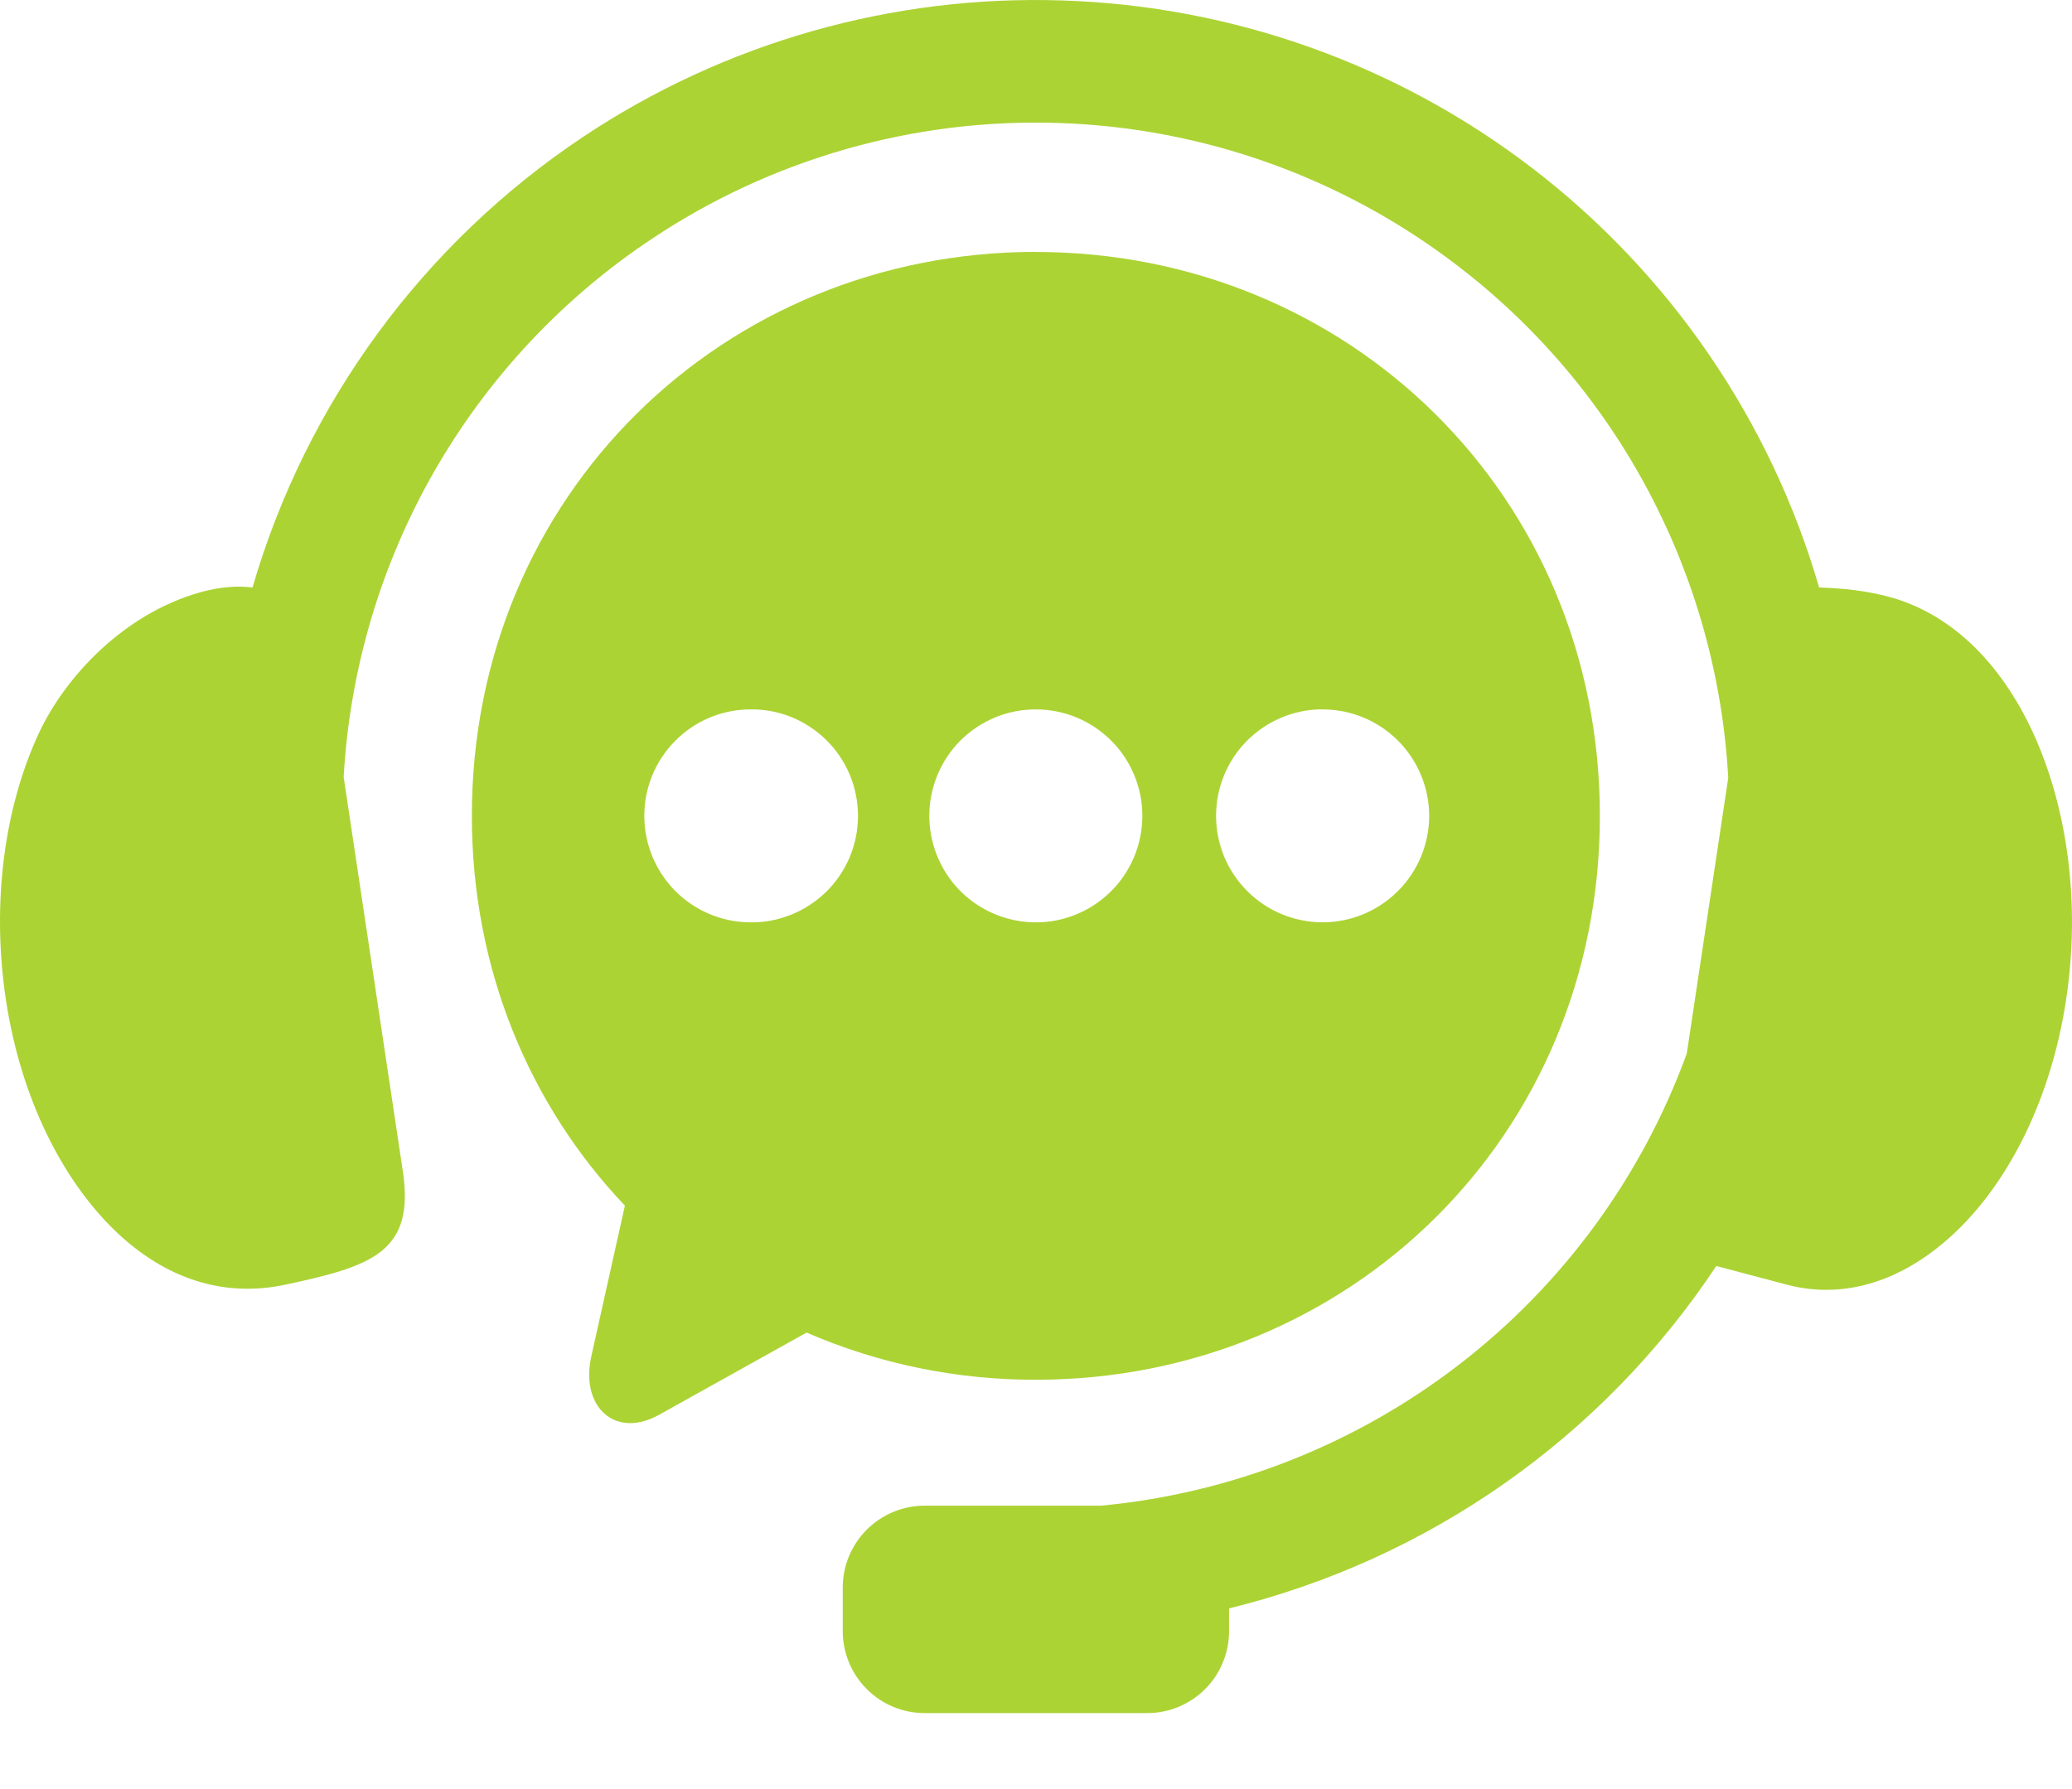
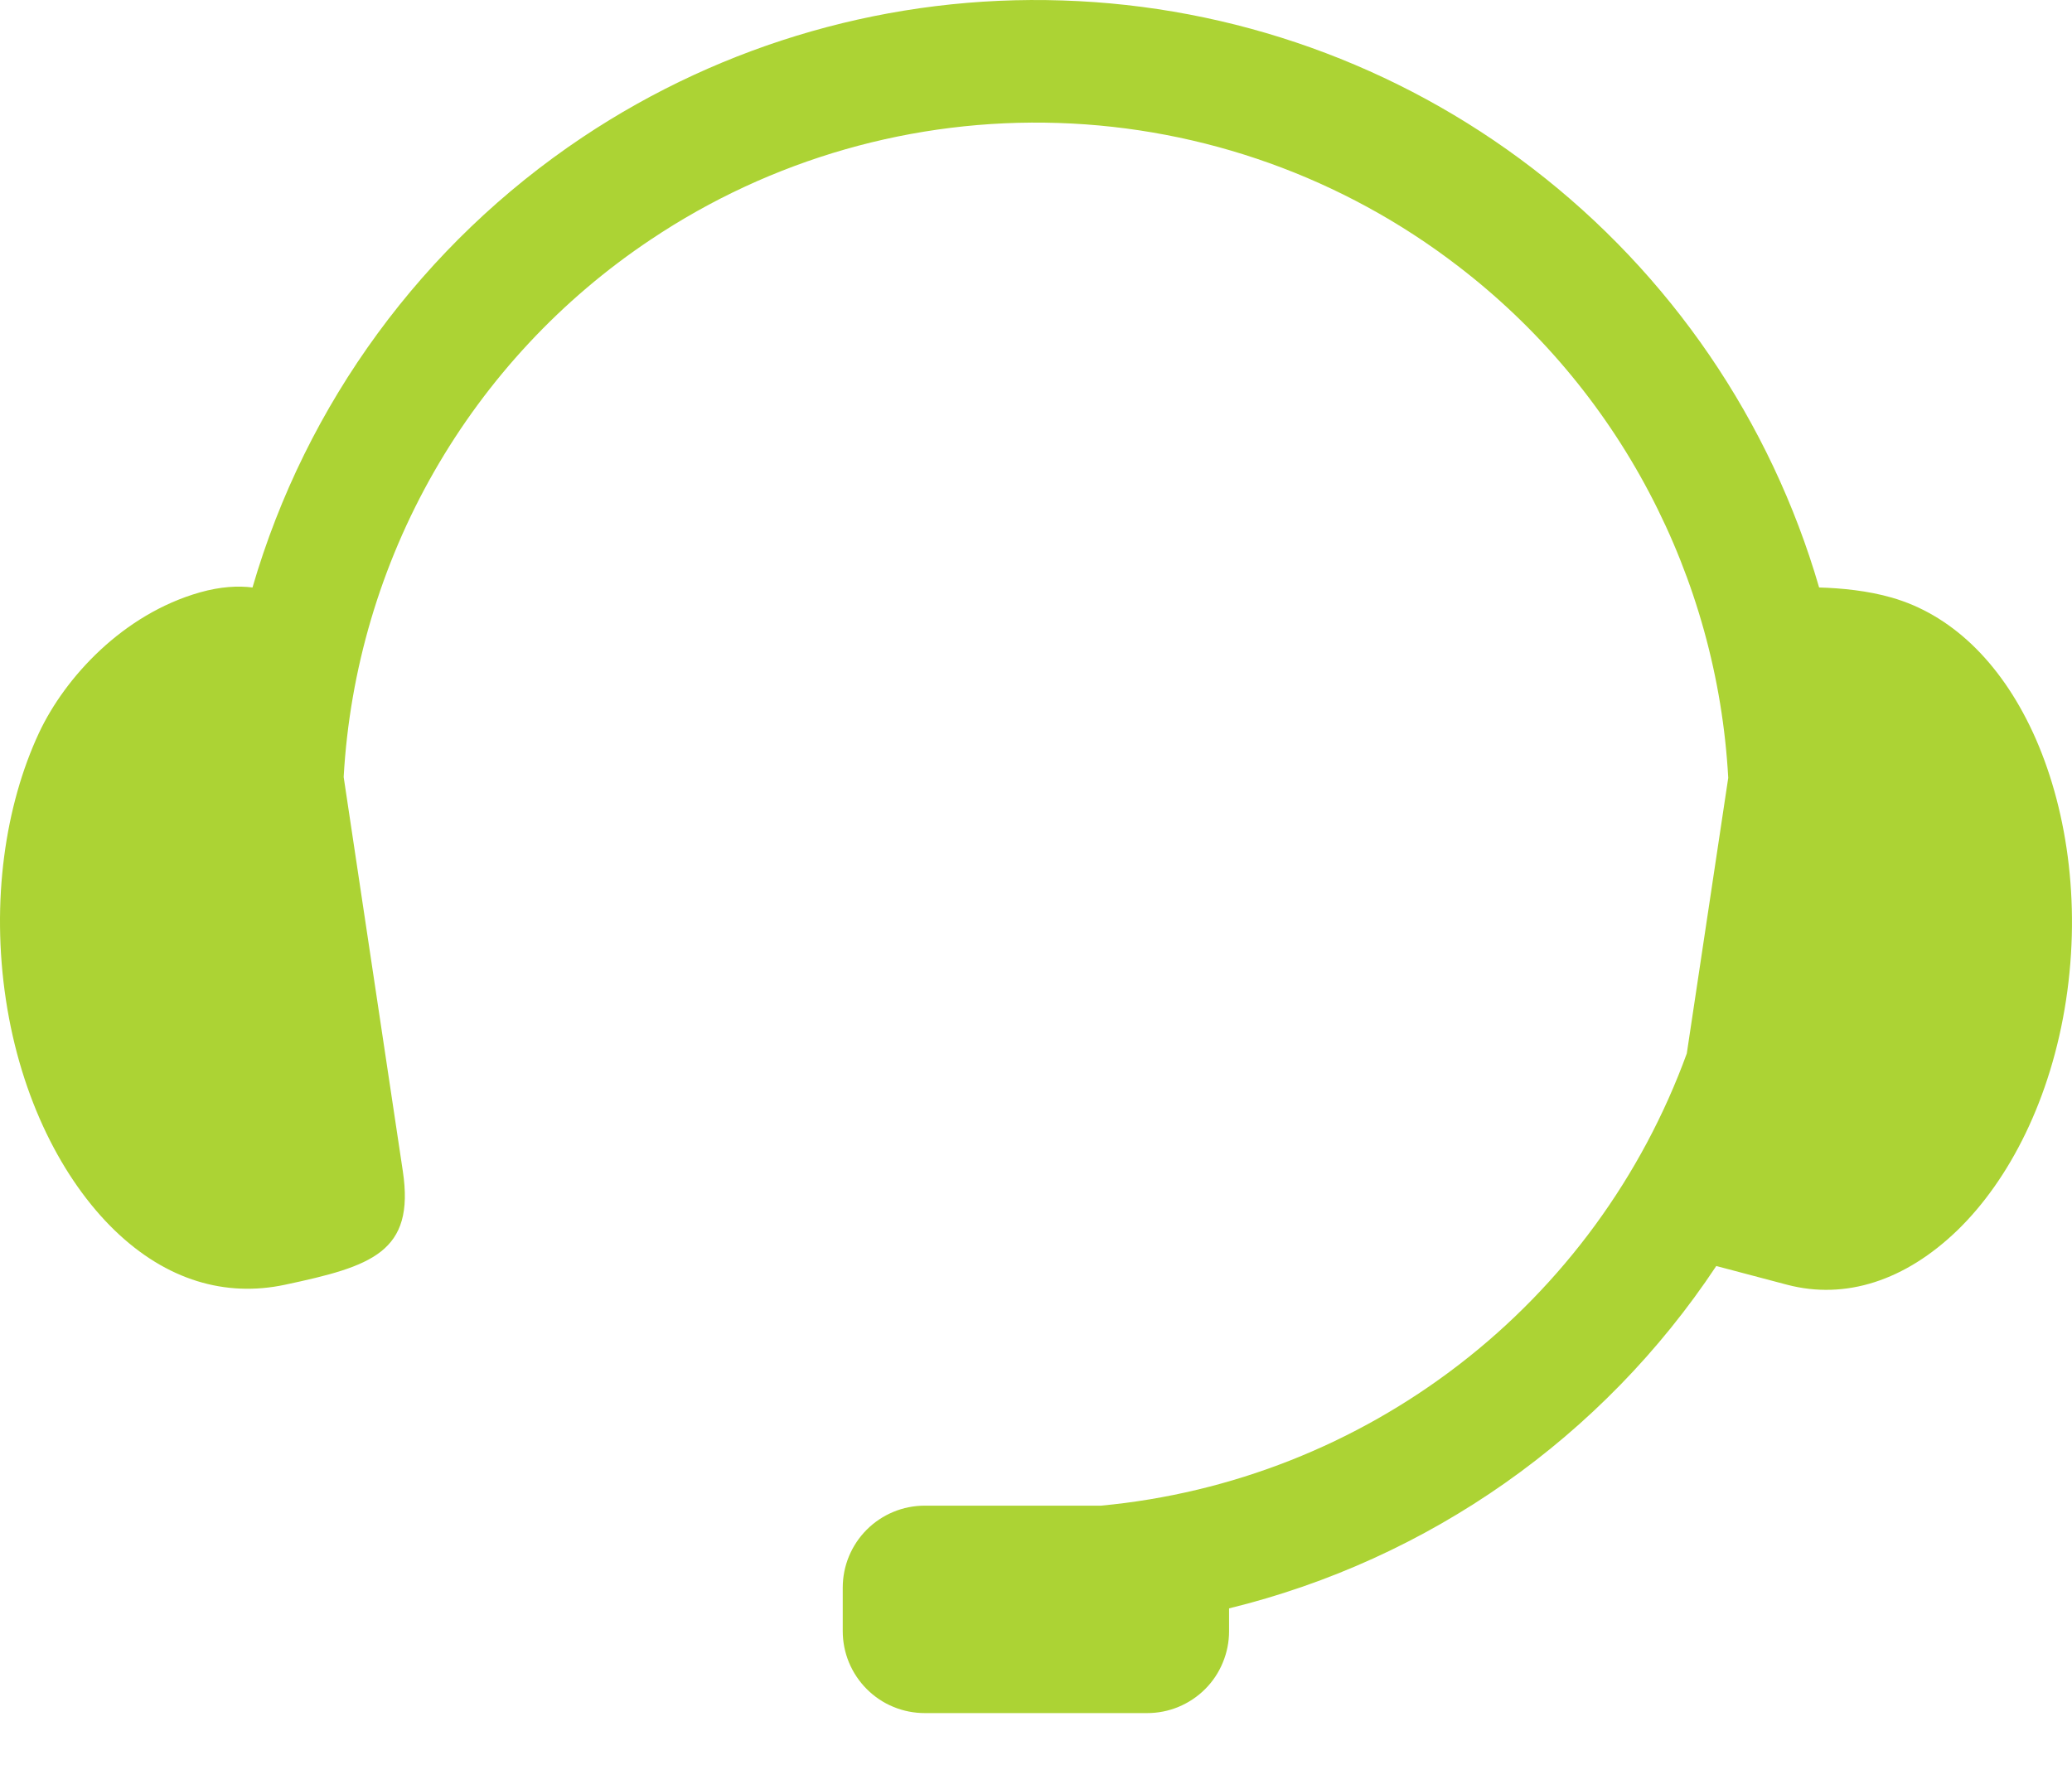
<svg xmlns="http://www.w3.org/2000/svg" width="22" height="19" viewBox="0 0 22 19" fill="none">
  <path fill-rule="evenodd" clip-rule="evenodd" d="M11.283 0.005C9.473 -0.056 7.689 0.453 6.183 1.459C4.49 2.591 3.25 4.283 2.681 6.239C2.527 6.22 2.343 6.229 2.123 6.291C1.306 6.523 0.691 7.193 0.414 7.783C0.055 8.553 -0.096 9.57 0.063 10.62C0.222 11.667 0.664 12.53 1.217 13.066C1.772 13.602 2.399 13.776 3.021 13.645C3.948 13.448 4.407 13.3 4.277 12.437L3.649 8.252C3.713 7.113 4.041 6.004 4.607 5.013C5.173 4.023 5.961 3.177 6.91 2.544C8.188 1.688 9.703 1.255 11.24 1.306C12.777 1.356 14.26 1.887 15.48 2.825C16.322 3.47 17.015 4.29 17.51 5.229C18.005 6.167 18.292 7.202 18.35 8.261L17.91 11.188C17.434 12.495 16.597 13.64 15.496 14.489C14.395 15.339 13.076 15.86 11.691 15.99H9.82C9.705 15.99 9.592 16.012 9.486 16.056C9.38 16.1 9.284 16.164 9.203 16.245C9.122 16.326 9.058 16.422 9.014 16.528C8.97 16.634 8.948 16.747 8.948 16.862V17.321C8.948 17.436 8.97 17.549 9.014 17.655C9.058 17.761 9.122 17.857 9.203 17.938C9.284 18.019 9.38 18.084 9.486 18.127C9.592 18.171 9.705 18.193 9.82 18.193H12.18C12.294 18.193 12.407 18.171 12.513 18.127C12.619 18.083 12.715 18.019 12.796 17.938C12.877 17.857 12.941 17.761 12.984 17.655C13.028 17.549 13.05 17.436 13.05 17.322V17.081C15.17 16.562 17.017 15.264 18.223 13.445L18.979 13.645C19.594 13.805 20.228 13.602 20.783 13.066C21.336 12.53 21.778 11.667 21.937 10.62C22.097 9.57 21.941 8.554 21.587 7.783C21.231 7.012 20.701 6.523 20.088 6.347C19.832 6.273 19.554 6.246 19.315 6.239C18.801 4.47 17.736 2.912 16.275 1.79C14.839 0.687 13.093 0.063 11.283 0.005Z" fill="#ACD334" />
-   <path fill-rule="evenodd" clip-rule="evenodd" d="M14.044 7.534C14.344 7.534 14.631 7.653 14.843 7.865C15.055 8.077 15.174 8.365 15.175 8.664C15.174 8.964 15.055 9.252 14.843 9.463C14.631 9.675 14.344 9.795 14.044 9.795C13.744 9.795 13.456 9.676 13.244 9.464C13.031 9.252 12.912 8.965 12.912 8.664C12.912 8.516 12.941 8.369 12.998 8.231C13.055 8.094 13.138 7.969 13.243 7.864C13.349 7.759 13.473 7.676 13.611 7.619C13.748 7.562 13.895 7.533 14.044 7.533L14.044 7.534ZM10.999 7.534C11.222 7.534 11.441 7.6 11.627 7.725C11.813 7.849 11.958 8.025 12.043 8.232C12.129 8.439 12.151 8.666 12.107 8.885C12.064 9.105 11.956 9.306 11.798 9.464C11.64 9.622 11.438 9.73 11.219 9.774C10.999 9.817 10.772 9.795 10.566 9.709C10.359 9.624 10.182 9.479 10.058 9.293C9.934 9.107 9.868 8.888 9.867 8.665C9.867 8.516 9.897 8.369 9.953 8.232C10.01 8.094 10.093 7.97 10.198 7.864C10.304 7.759 10.428 7.676 10.566 7.619C10.703 7.562 10.85 7.534 10.999 7.534ZM7.954 7.534C8.105 7.53 8.255 7.557 8.395 7.612C8.535 7.668 8.662 7.751 8.77 7.856C8.878 7.961 8.963 8.087 9.022 8.226C9.08 8.365 9.11 8.514 9.11 8.664C9.11 8.815 9.08 8.964 9.022 9.103C8.963 9.242 8.878 9.368 8.77 9.473C8.662 9.578 8.535 9.661 8.395 9.716C8.255 9.772 8.105 9.799 7.954 9.795C7.657 9.791 7.374 9.669 7.166 9.458C6.958 9.246 6.841 8.961 6.841 8.664C6.841 8.367 6.958 8.082 7.166 7.871C7.374 7.659 7.657 7.538 7.954 7.534ZM10.999 2.675C7.682 2.675 5.01 5.26 5.01 8.664C5.01 10.299 5.628 11.744 6.635 12.804L6.278 14.406C6.16 14.934 6.526 15.288 7 15.024L8.564 14.152C9.332 14.485 10.161 14.655 10.999 14.653C14.316 14.653 16.987 12.071 16.987 8.665C16.987 5.261 14.316 2.676 10.999 2.676V2.675Z" fill="#ACD334" />
</svg>